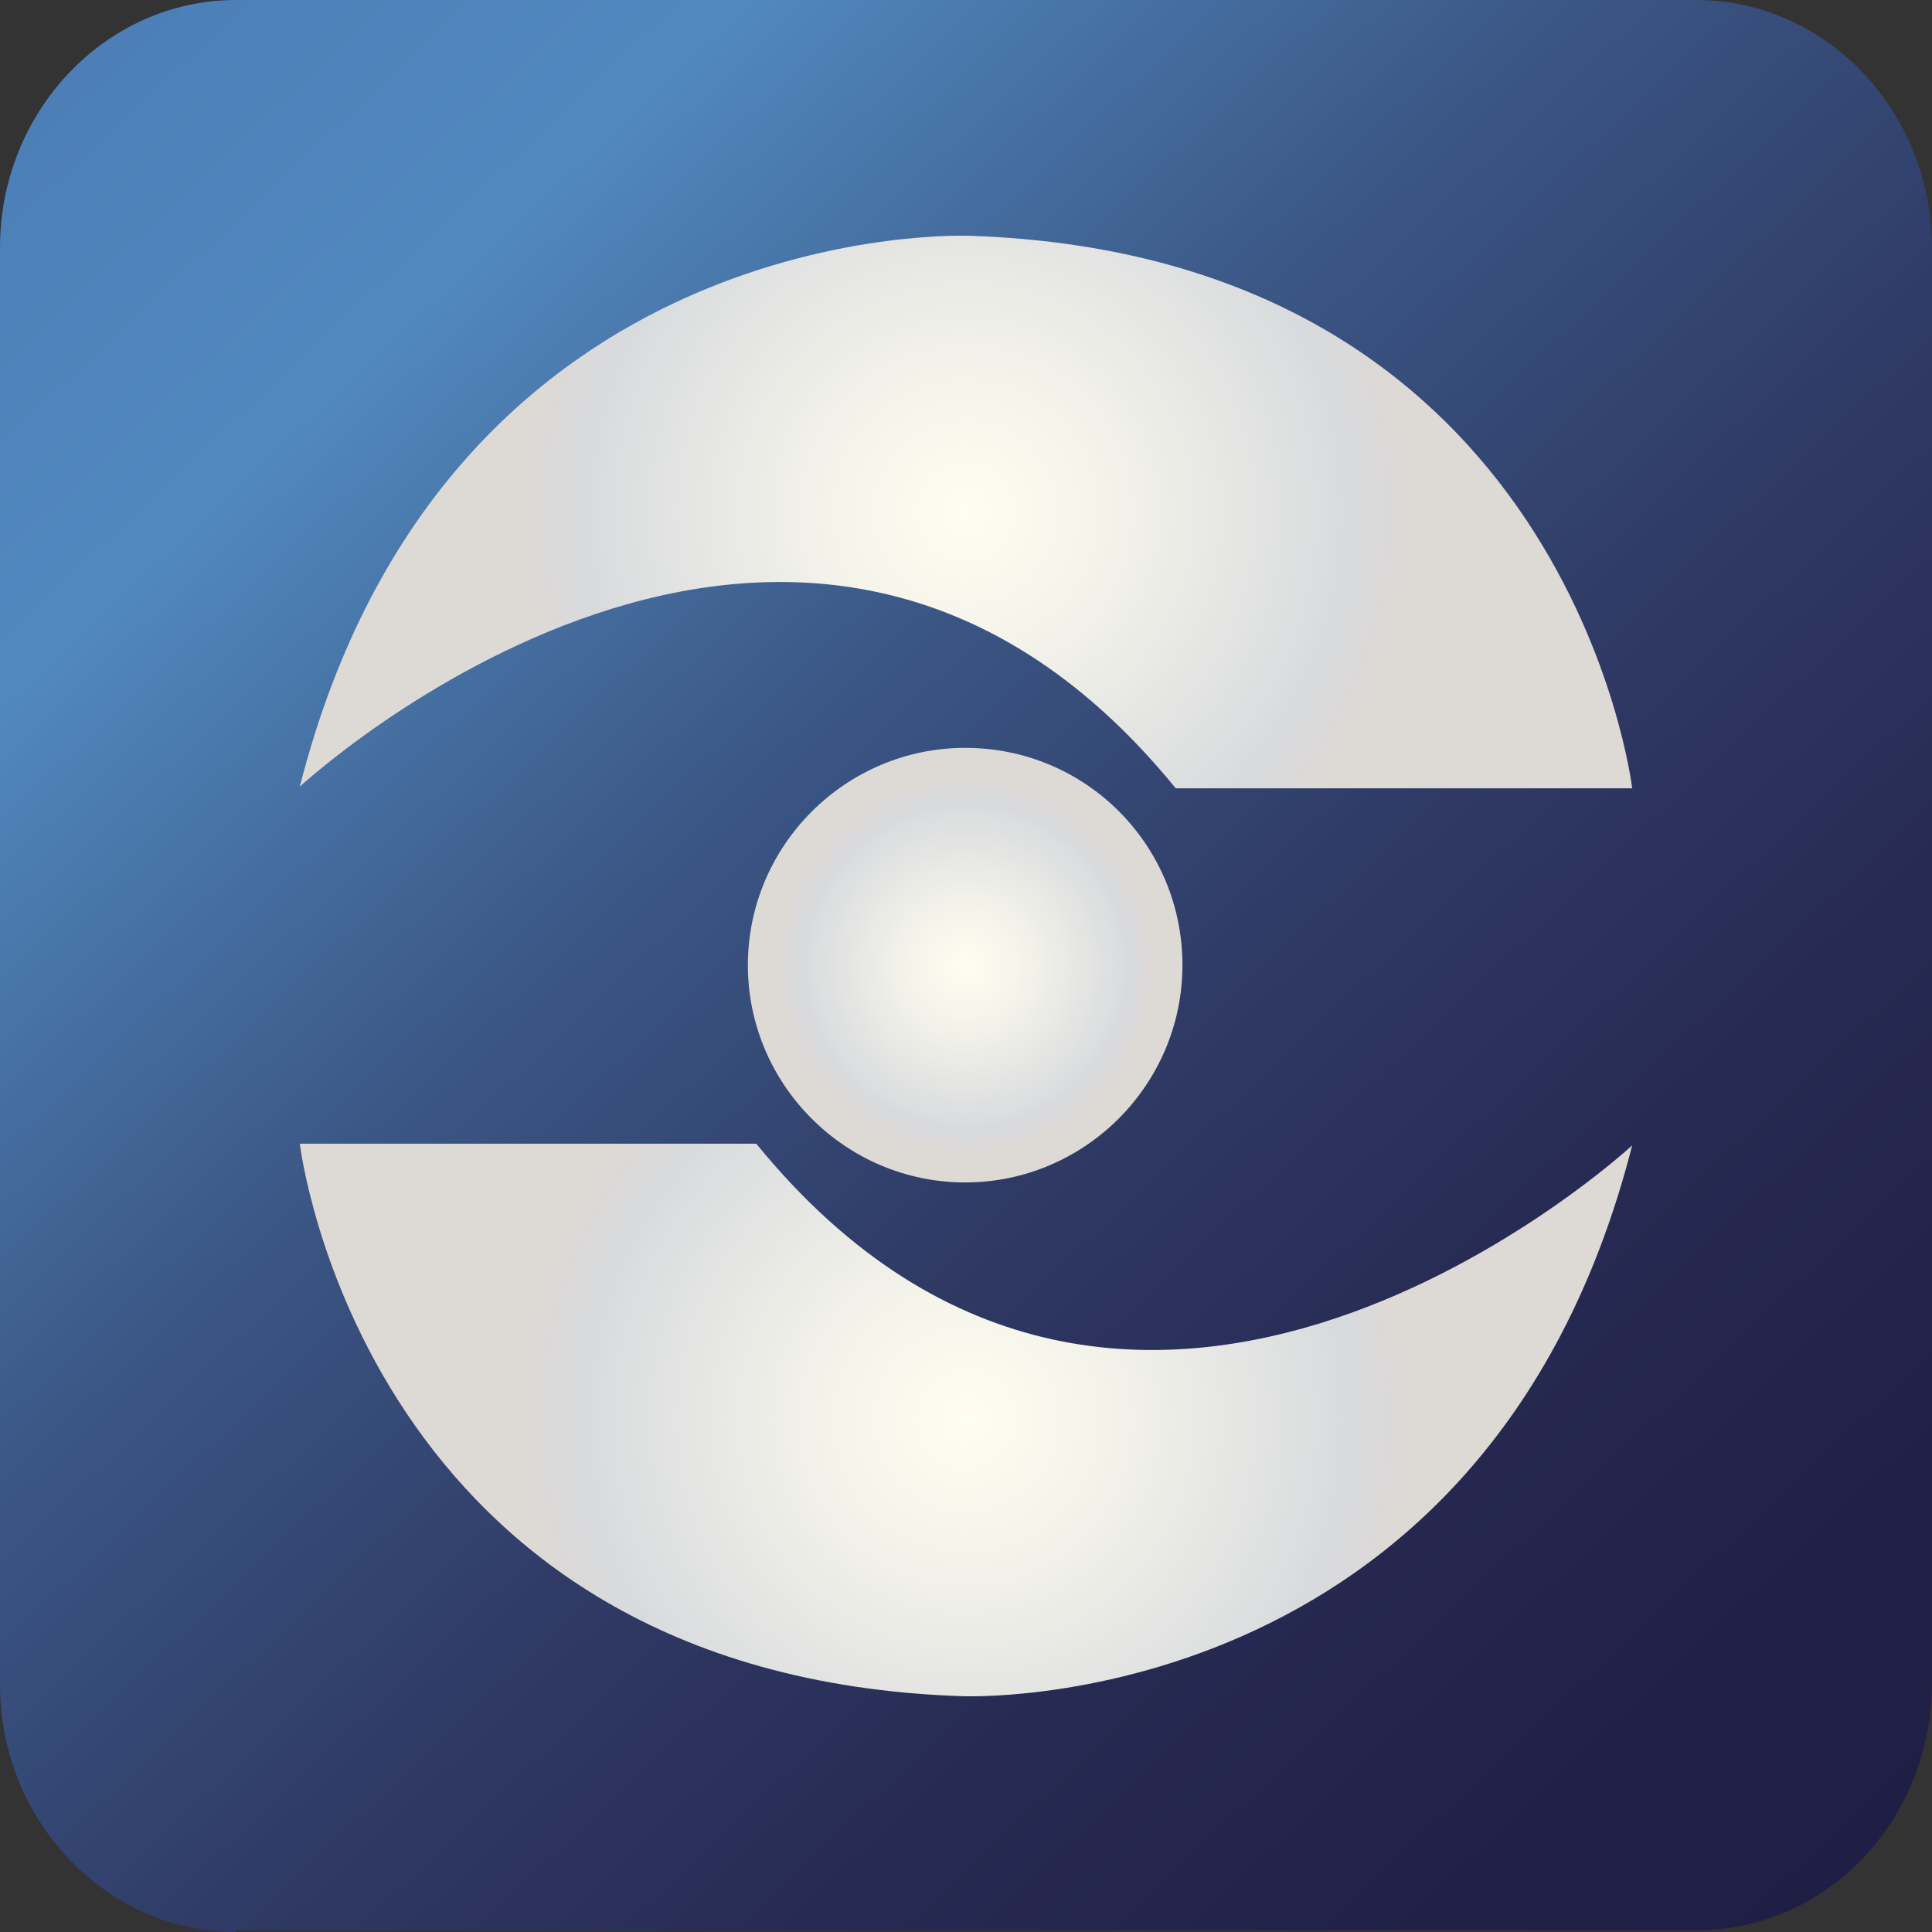
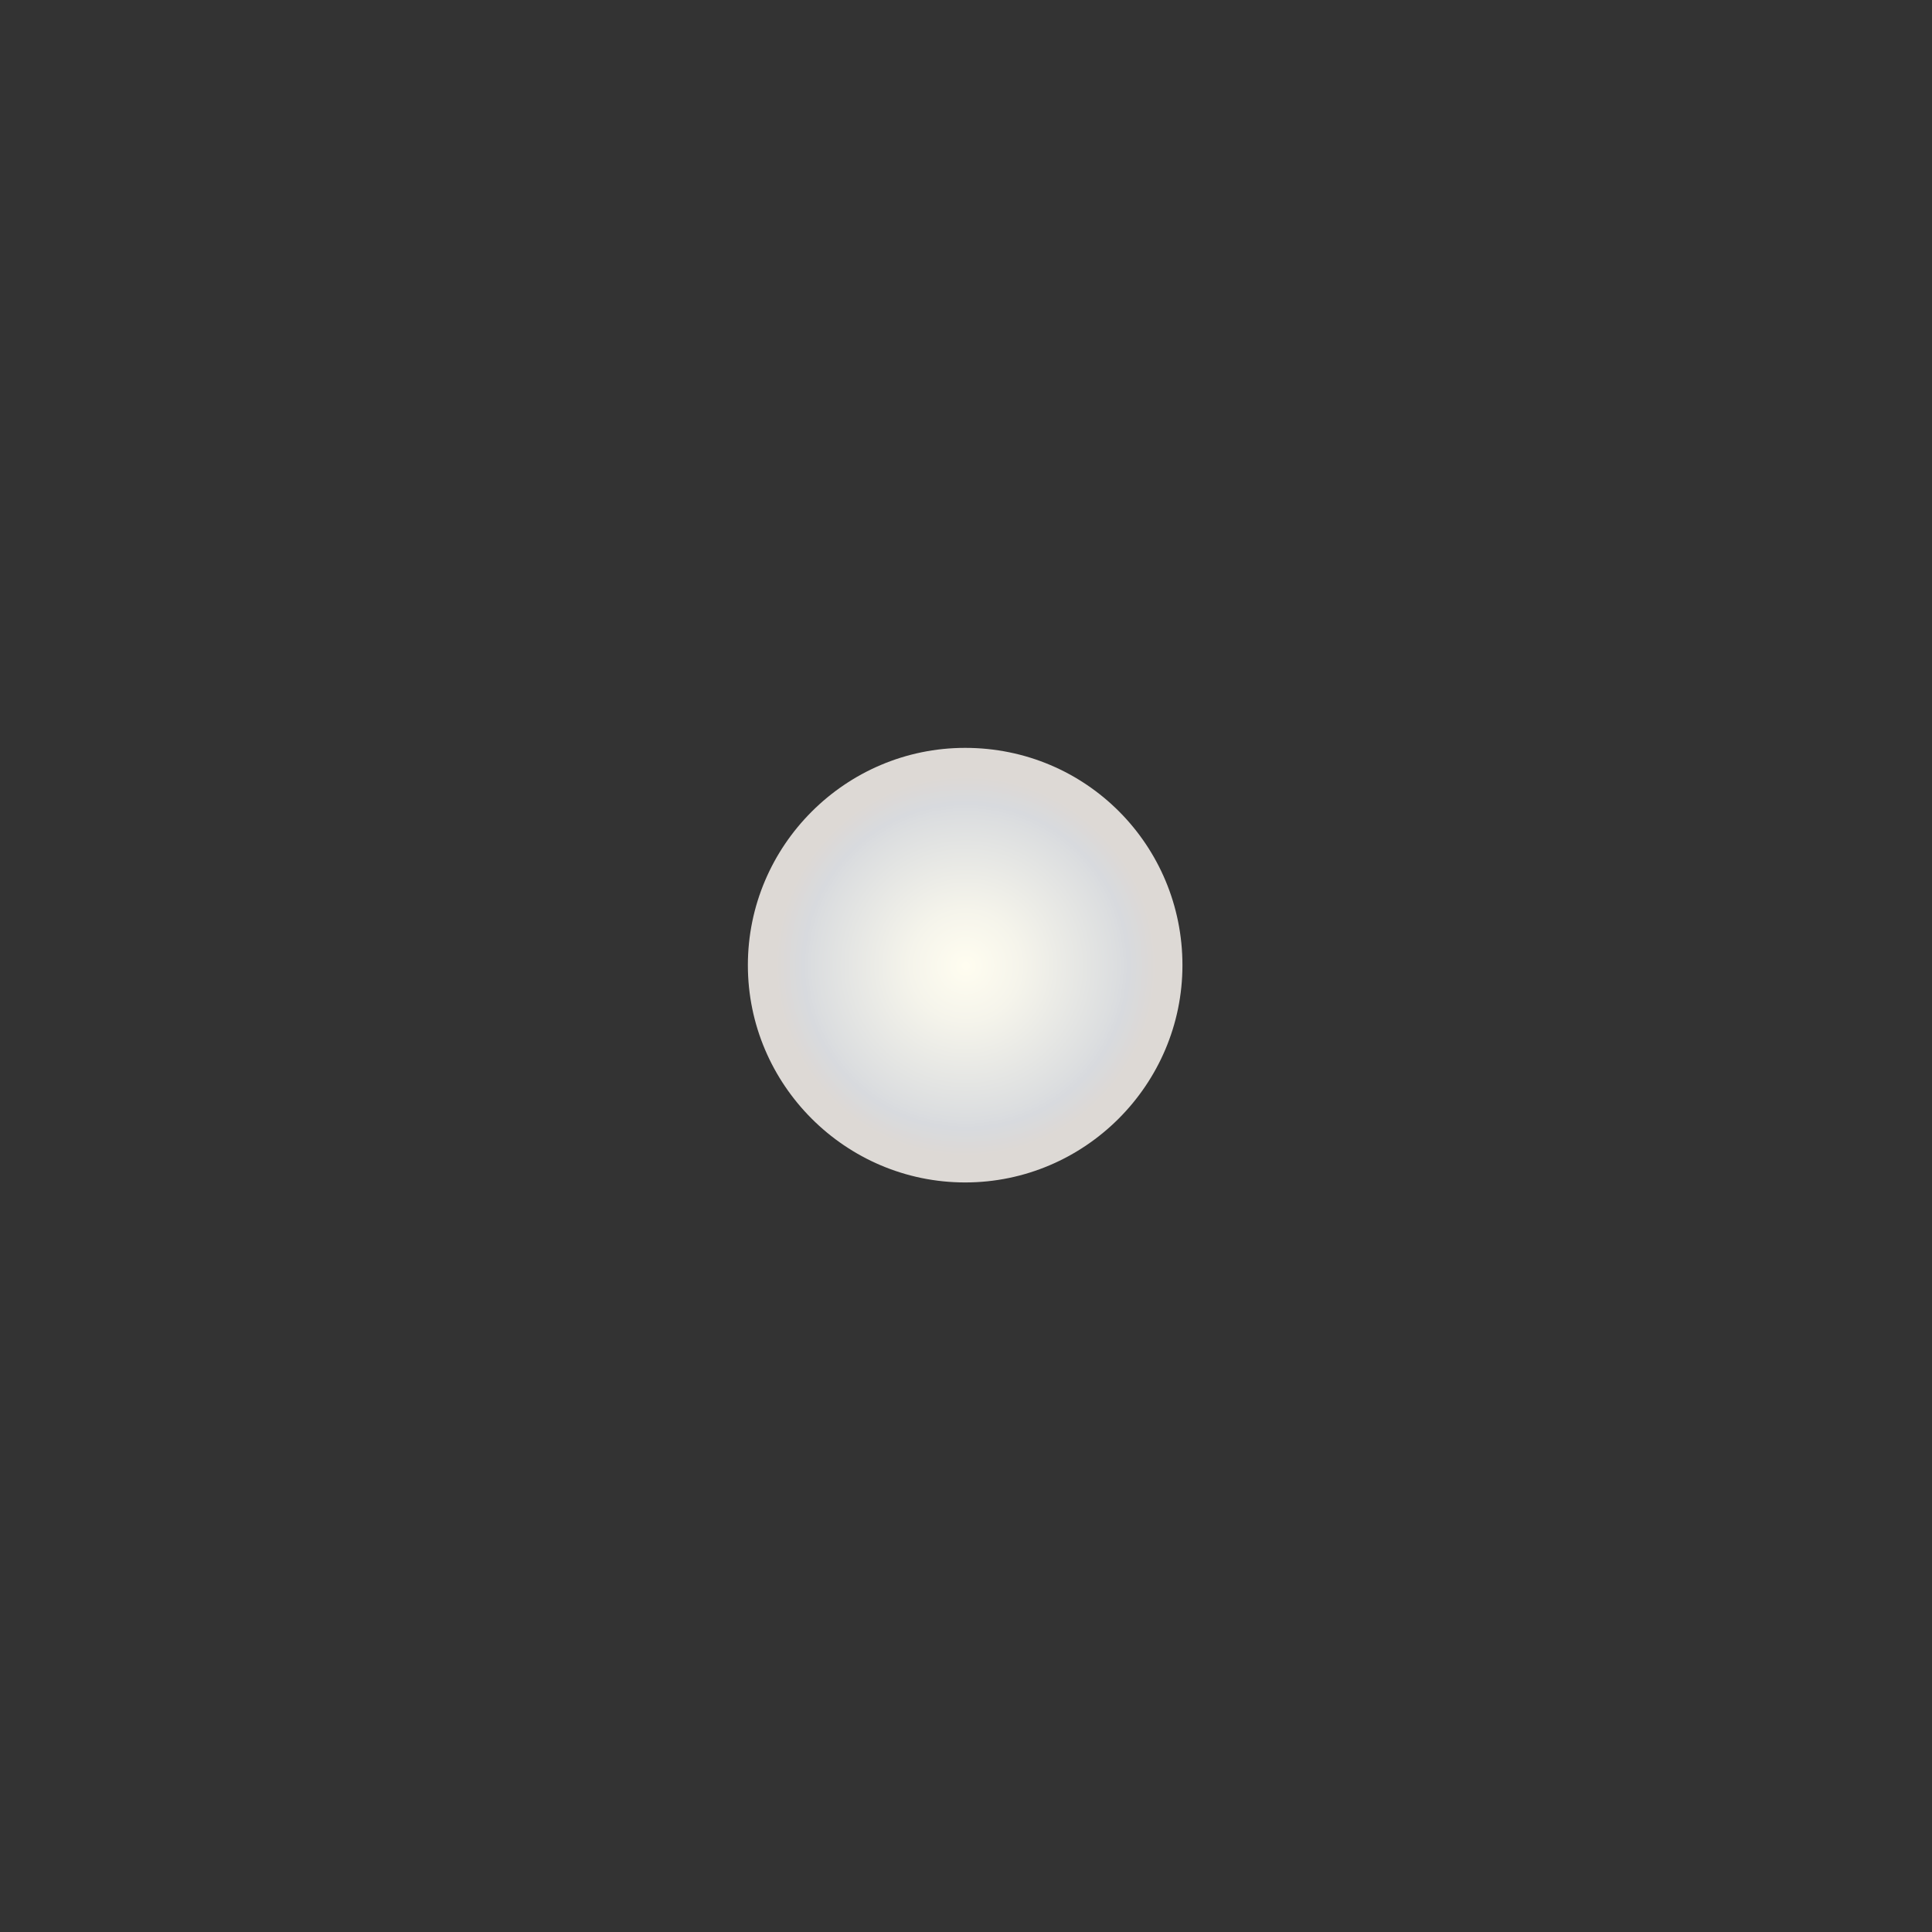
<svg xmlns="http://www.w3.org/2000/svg" version="1.1" id="Layer_1" x="0px" y="0px" viewBox="0 0 114.7 114.7" style="enable-background:new 0 0 114.7 114.7;" xml:space="preserve">
  <rect x="0" y="0" width="114.7" height="114.7" fill="#333333" stroke="none" />
  <style type="text/css">
	.st0{fill:url(#SVGID_1_);}
	.st1{fill:url(#SVGID_2_);}
	.st2{fill:url(#SVGID_3_);}
	.st3{fill:url(#SVGID_4_);}
</style>
  <g>
    <linearGradient id="SVGID_1_" gradientUnits="userSpaceOnUse" x1="-94.122" y1="-103.447" x2="110.163" y2="113.409">
      <stop offset="0" style="stop-color:#2B307A" />
      <stop offset="2.835786e-02" style="stop-color:#2E347D" />
      <stop offset="0.289" style="stop-color:#3D5F9E" />
      <stop offset="0.476" style="stop-color:#4B7DB6" />
      <stop offset="0.57" style="stop-color:#5189BF" />
      <stop offset="0.581" style="stop-color:#4F84B9" />
      <stop offset="0.683" style="stop-color:#3B5786" />
      <stop offset="0.78" style="stop-color:#2F3A65" />
      <stop offset="0.868" style="stop-color:#262951" />
      <stop offset="0.944" style="stop-color:#212147" />
      <stop offset="1" style="stop-color:#1F1E44" />
    </linearGradient>
-     <path class="st0" d="M14,114.7c-7.7,0-14-6.6-14-14.7V14.7C0,6.6,6.3,0,14,0h86.7c7.7,0,14,6.6,14,14.7v85.2   c0,8.1-6.2,14.7-14,14.7H14z" />
    <radialGradient id="SVGID_2_" cx="57.34" cy="30.395" r="30.259" gradientUnits="userSpaceOnUse">
      <stop offset="5.618000e-03" style="stop-color:#FFFDF0" />
      <stop offset="0.256" style="stop-color:#F5F4EB" />
      <stop offset="0.705" style="stop-color:#DBDDDF" />
      <stop offset="0.747" style="stop-color:#D8DADE" />
      <stop offset="0.876" style="stop-color:#DDD9D5" />
    </radialGradient>
-     <path class="st1" d="M69.8,46.8h27.1c0,0-3.7-31.6-39.3-32.8c0,0-31.1-1.4-39.8,32.7C17.8,46.7,47.4,19.3,69.8,46.8z" />
    <radialGradient id="SVGID_3_" cx="-3584.992" cy="2245.02" r="30.258" gradientTransform="matrix(-1 0 0 -1 -3527.652 2329.298)" gradientUnits="userSpaceOnUse">
      <stop offset="5.618000e-03" style="stop-color:#FFFDF0" />
      <stop offset="0.256" style="stop-color:#F5F4EB" />
      <stop offset="0.705" style="stop-color:#DBDDDF" />
      <stop offset="0.747" style="stop-color:#D8DADE" />
      <stop offset="0.876" style="stop-color:#DDD9D5" />
    </radialGradient>
-     <path class="st2" d="M44.9,67.9H17.8c0,0,3.7,31.6,39.3,32.8c0,0,31.1,1.4,39.8-32.7C96.9,68,67.3,95.4,44.9,67.9z" />
    <radialGradient id="SVGID_4_" cx="57.34" cy="57.342" r="12.892" gradientUnits="userSpaceOnUse">
      <stop offset="5.618000e-03" style="stop-color:#FFFDF0" />
      <stop offset="0.256" style="stop-color:#F5F4EB" />
      <stop offset="0.705" style="stop-color:#DBDDDF" />
      <stop offset="0.747" style="stop-color:#D8DADE" />
      <stop offset="0.876" style="stop-color:#DDD9D5" />
    </radialGradient>
    <path class="st3" d="M70.2,57.3c0,7.1-5.8,12.9-12.9,12.9c-7.1,0-12.9-5.8-12.9-12.9c0-7.1,5.8-12.9,12.9-12.9   C64.5,44.4,70.2,50.2,70.2,57.3z" />
  </g>
</svg>